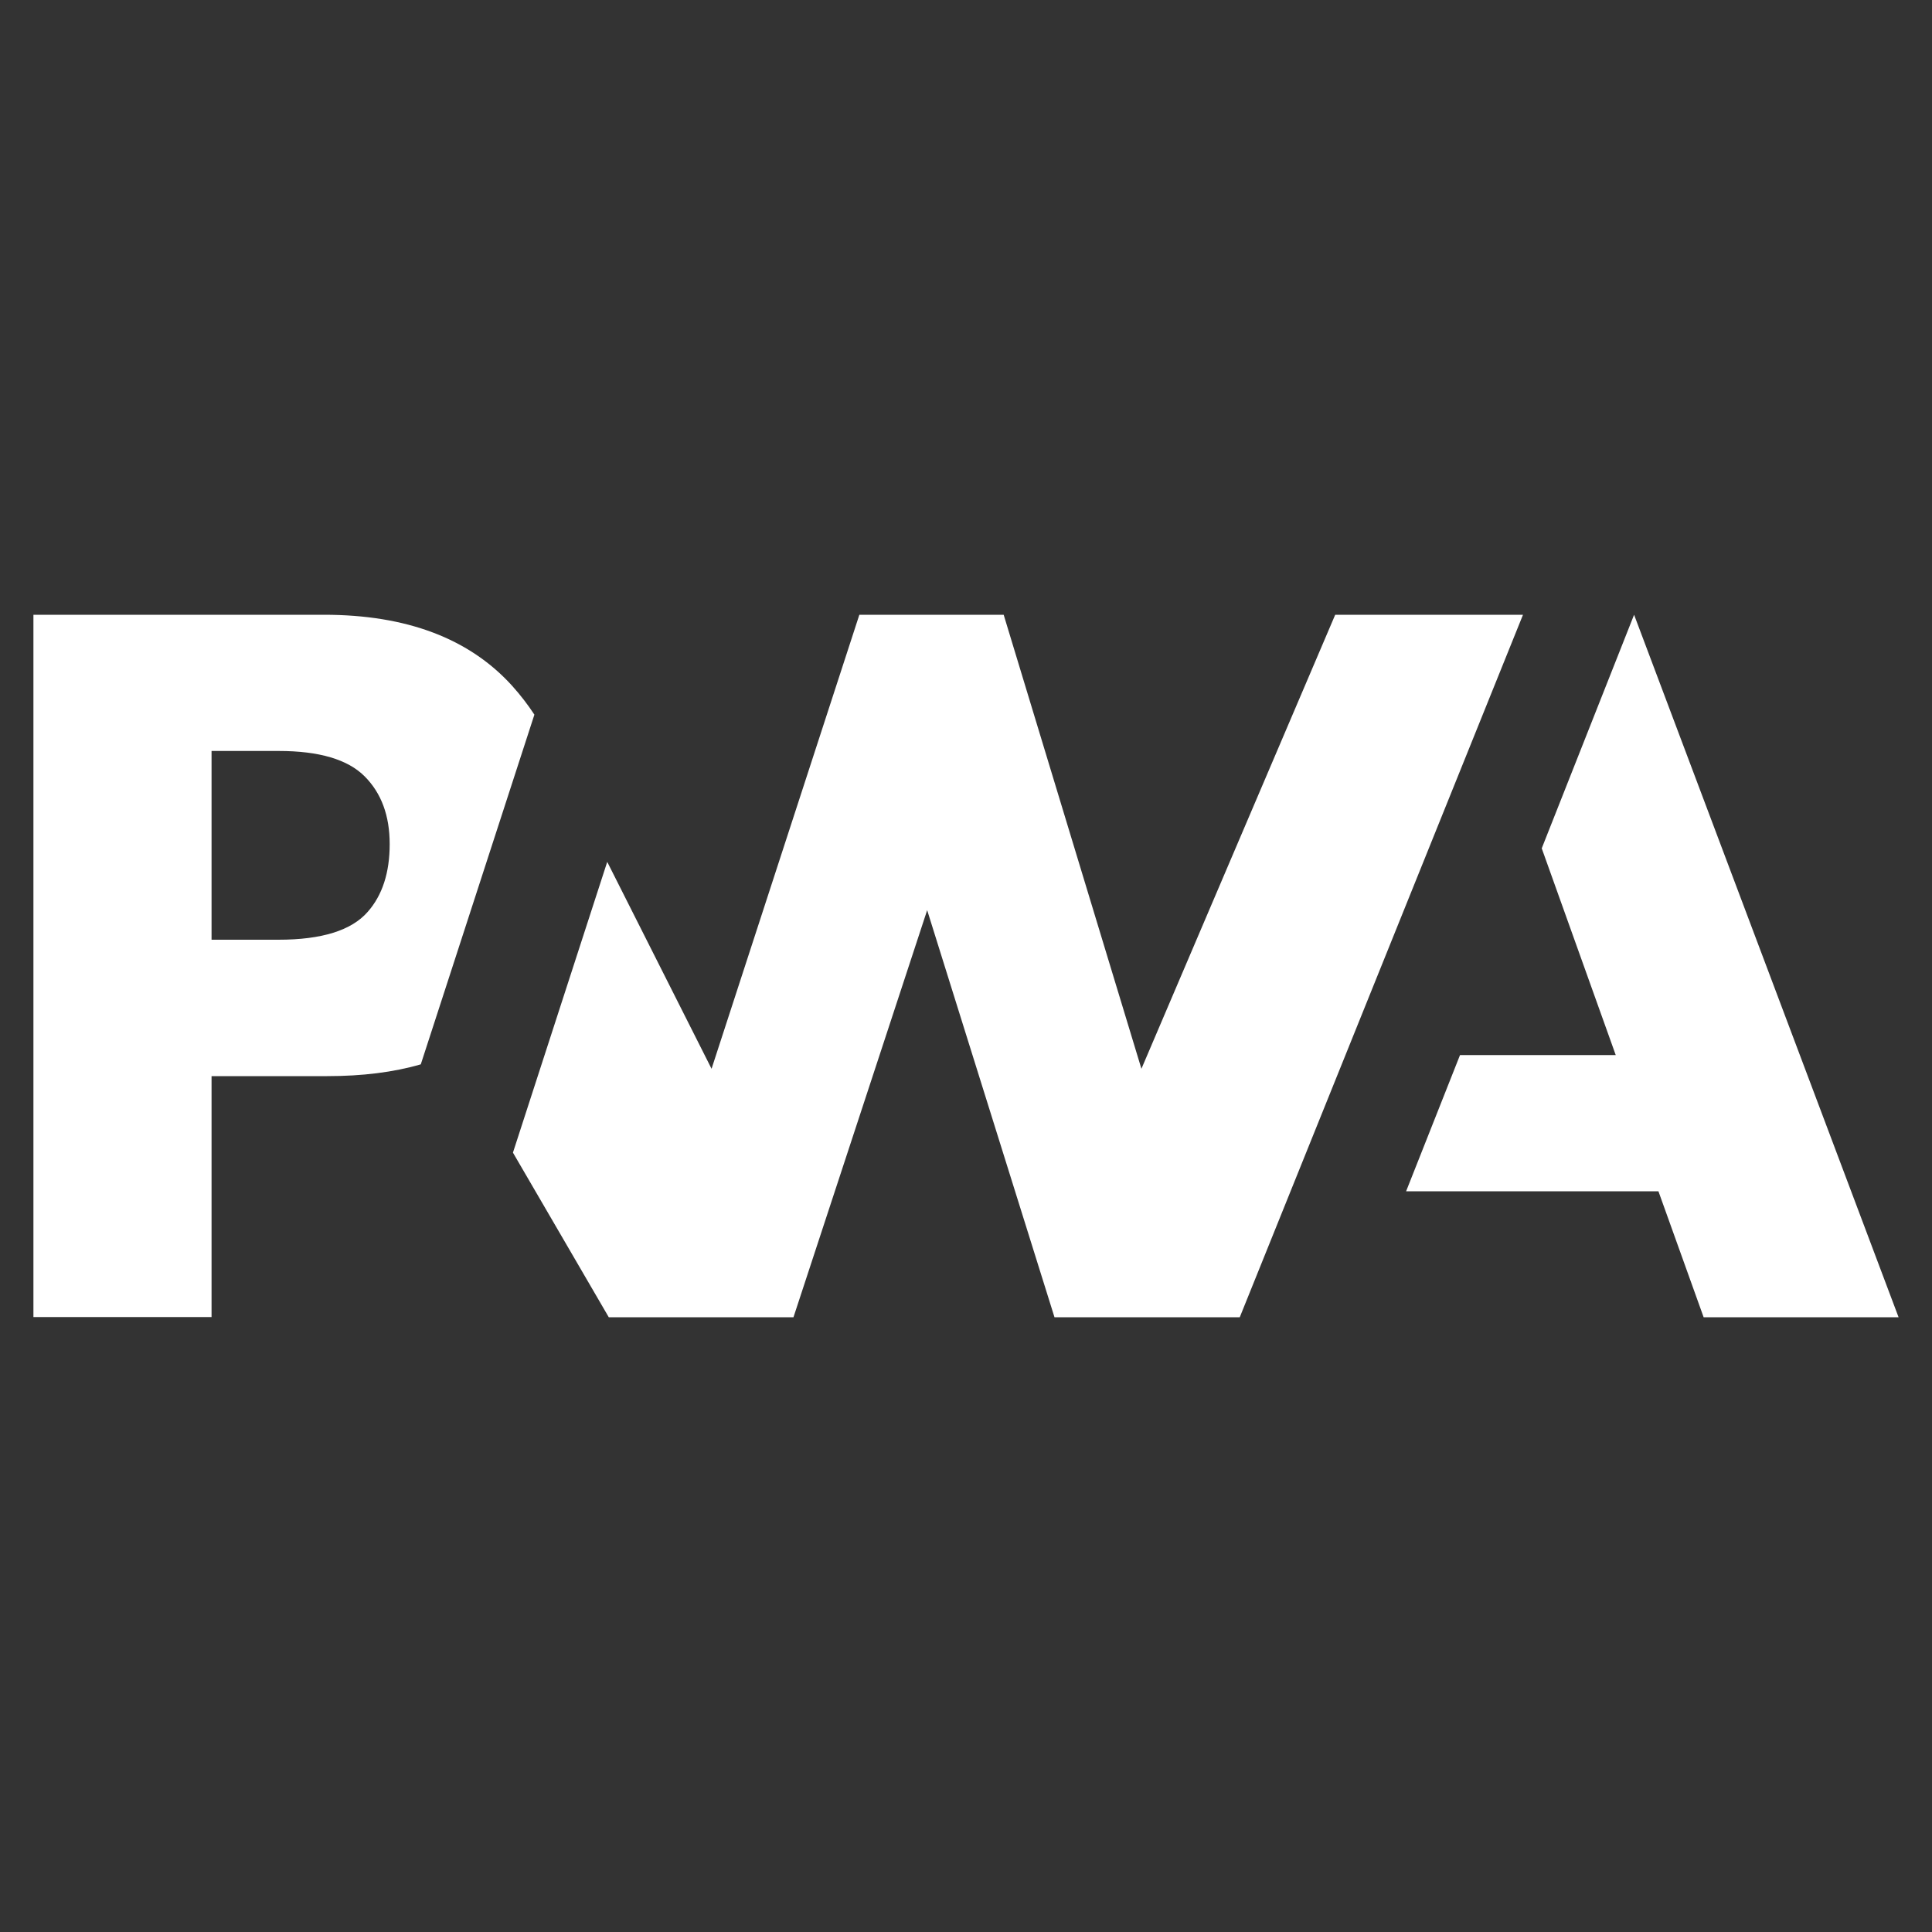
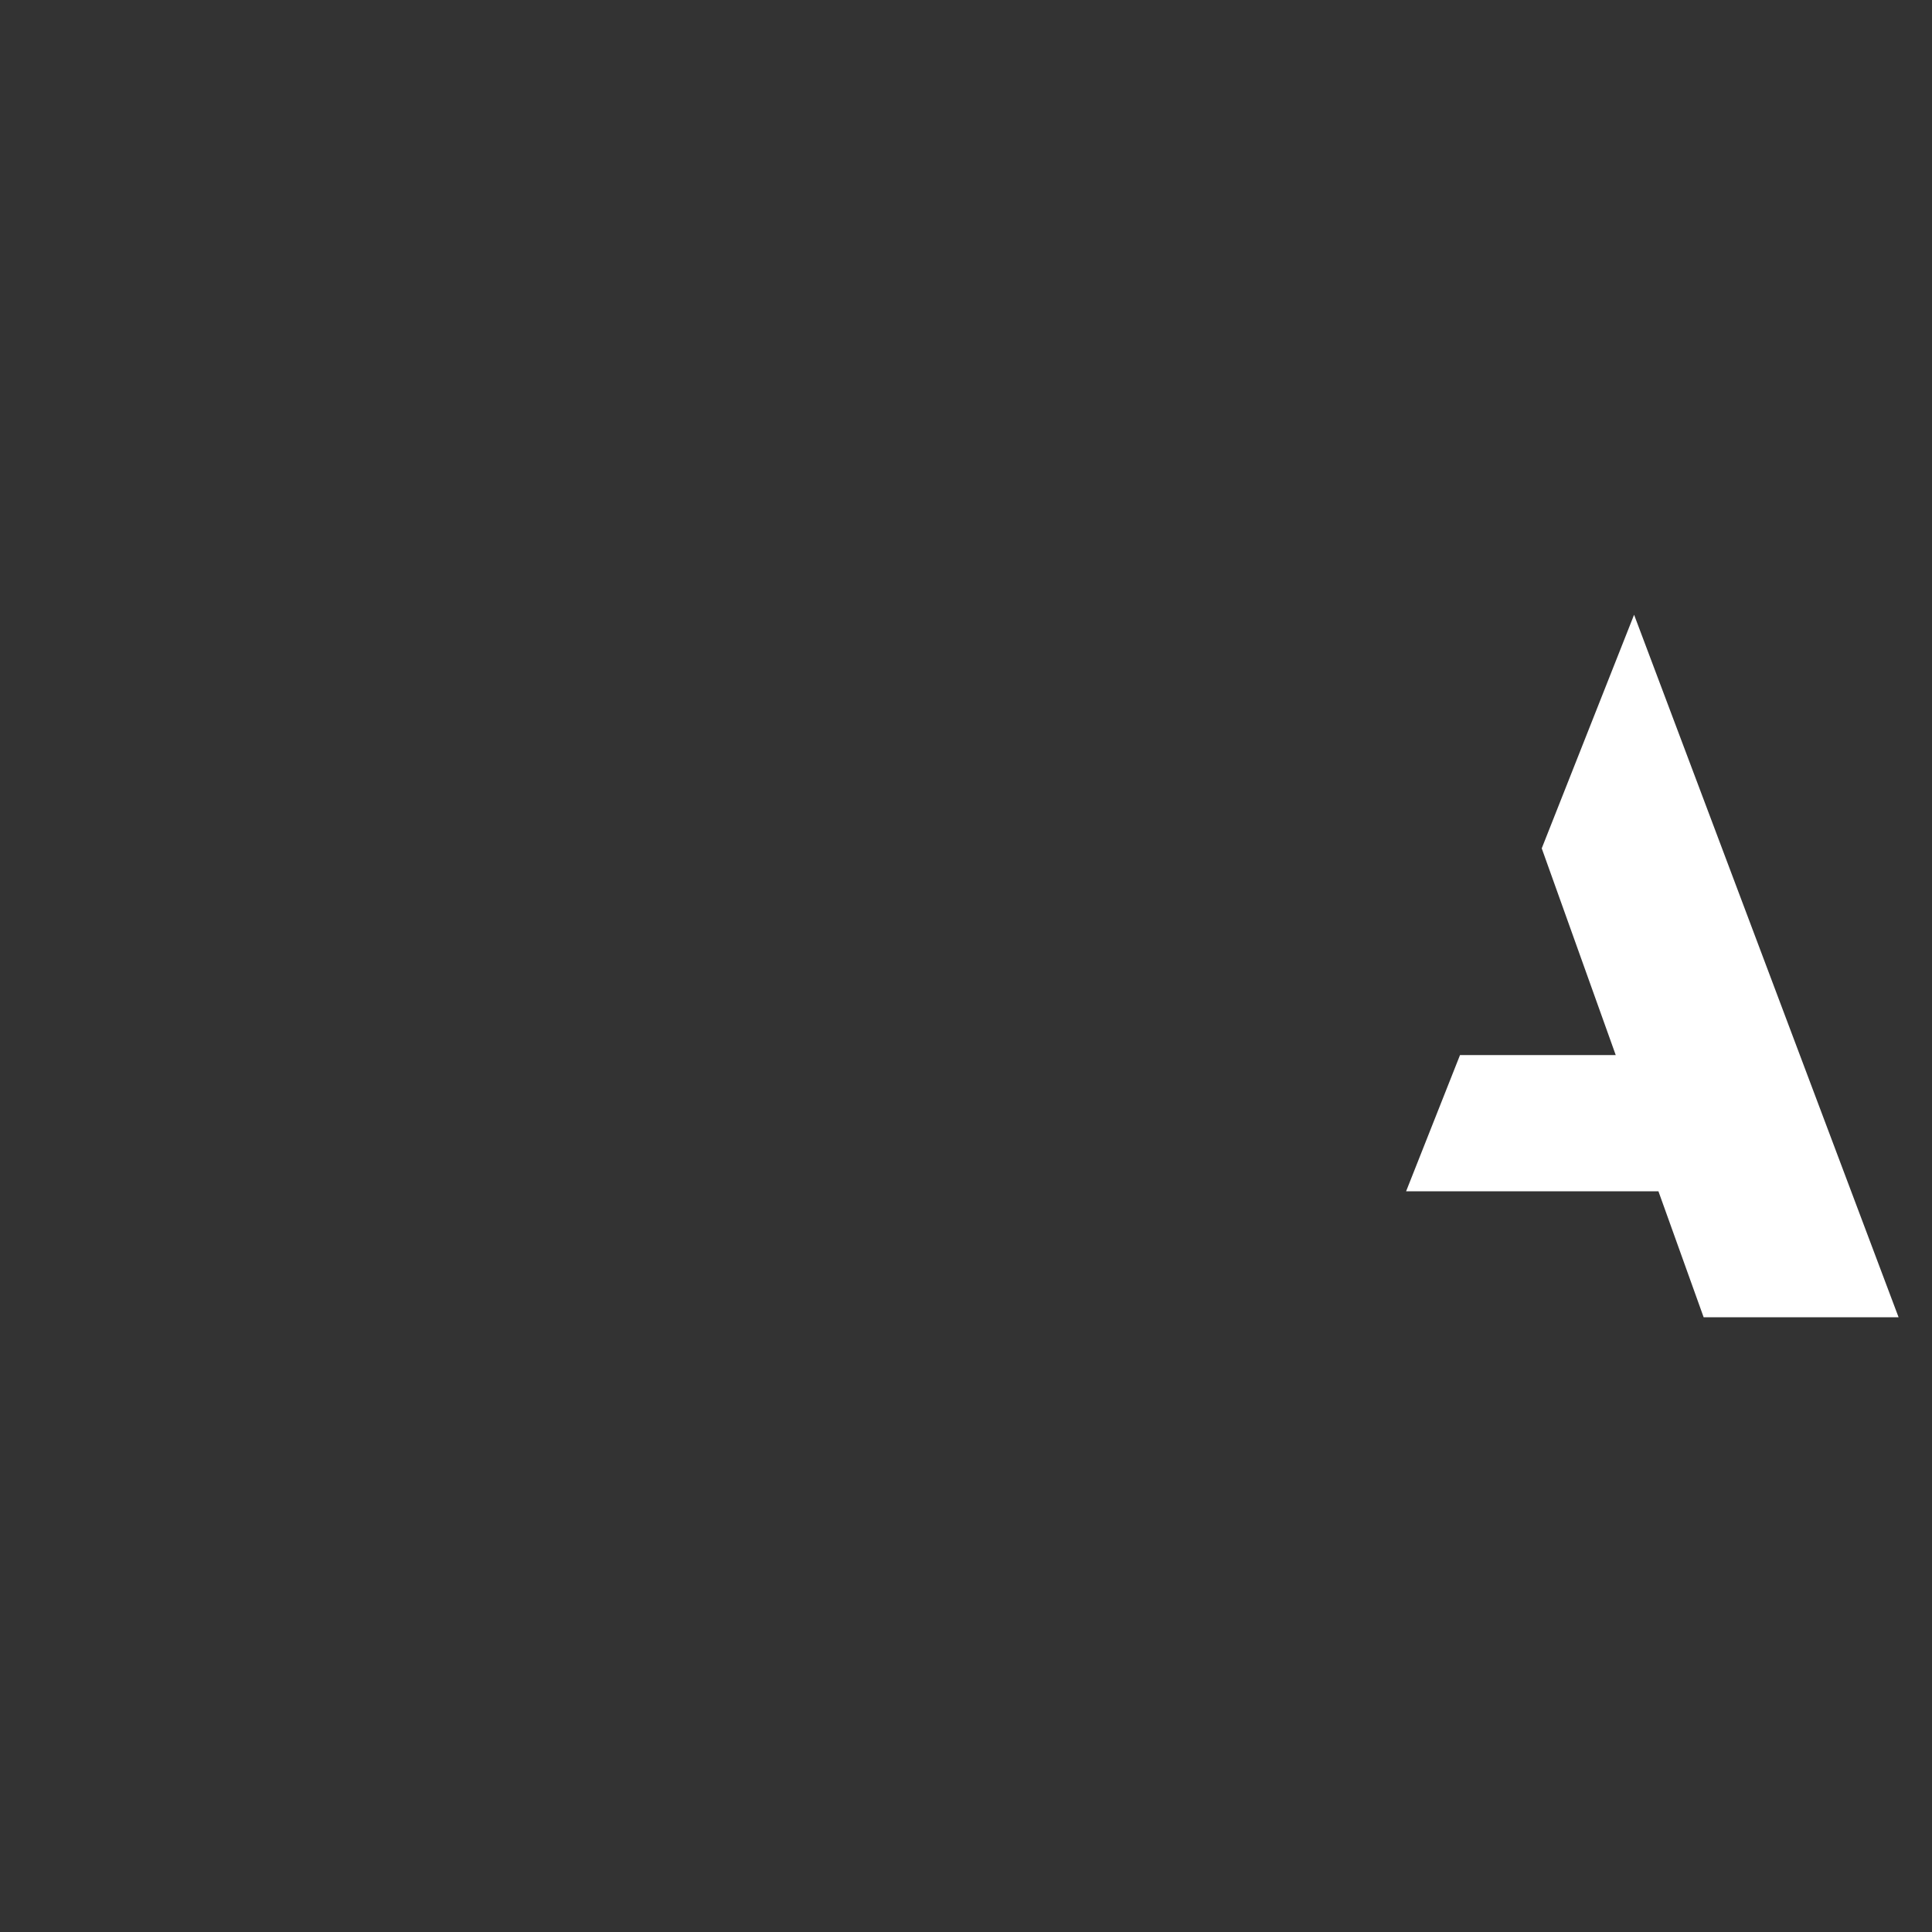
<svg xmlns="http://www.w3.org/2000/svg" version="1.1" id="Ebene_1" x="0px" y="0px" viewBox="0 0 1000 1000" style="enable-background:new 0 0 1000 1000;" xml:space="preserve">
  <rect x="0" y="0" width="1000" height="1000" fill="#333333" stroke="none" />
  <style type="text/css">
	.st0{fill:#FFFFFF;}
</style>
  <g>
    <polygon class="st0" points="845.8,318.2 798,439.1 836.3,546.1 755.7,546.1 727.8,616.6 858.4,616.6 881.8,681.8 982.7,681.8  " />
-     <polygon class="st0" points="788.3,318.2 691.1,318.2 590.8,553.2 519.5,318.2 444.8,318.2 368.3,553.2 314.3,446.1 265.5,596.6    315.1,681.8 410.7,681.8 479.9,471.1 545.8,681.8 641.7,681.8 641.7,681.8  " />
-     <path class="st0" d="M265.2,355.1c-22.2-24.6-54.7-36.9-97.5-36.9H17.3v363.5h92.2V557h59.9c18.1,0,34.3-2,48.4-6.1l15.5-47.7   l43.3-133.3C273.2,364.7,269.4,359.8,265.2,355.1z M190.3,472c-8.4,9.6-23.8,14.4-46.2,14.4h-34.6v-97.7h34.8   c20.9,0,35.7,4.4,44.4,13.1v0c8.7,8.7,13,20.4,13,35.1C201.7,451.7,197.9,463.4,190.3,472z" />
  </g>
</svg>